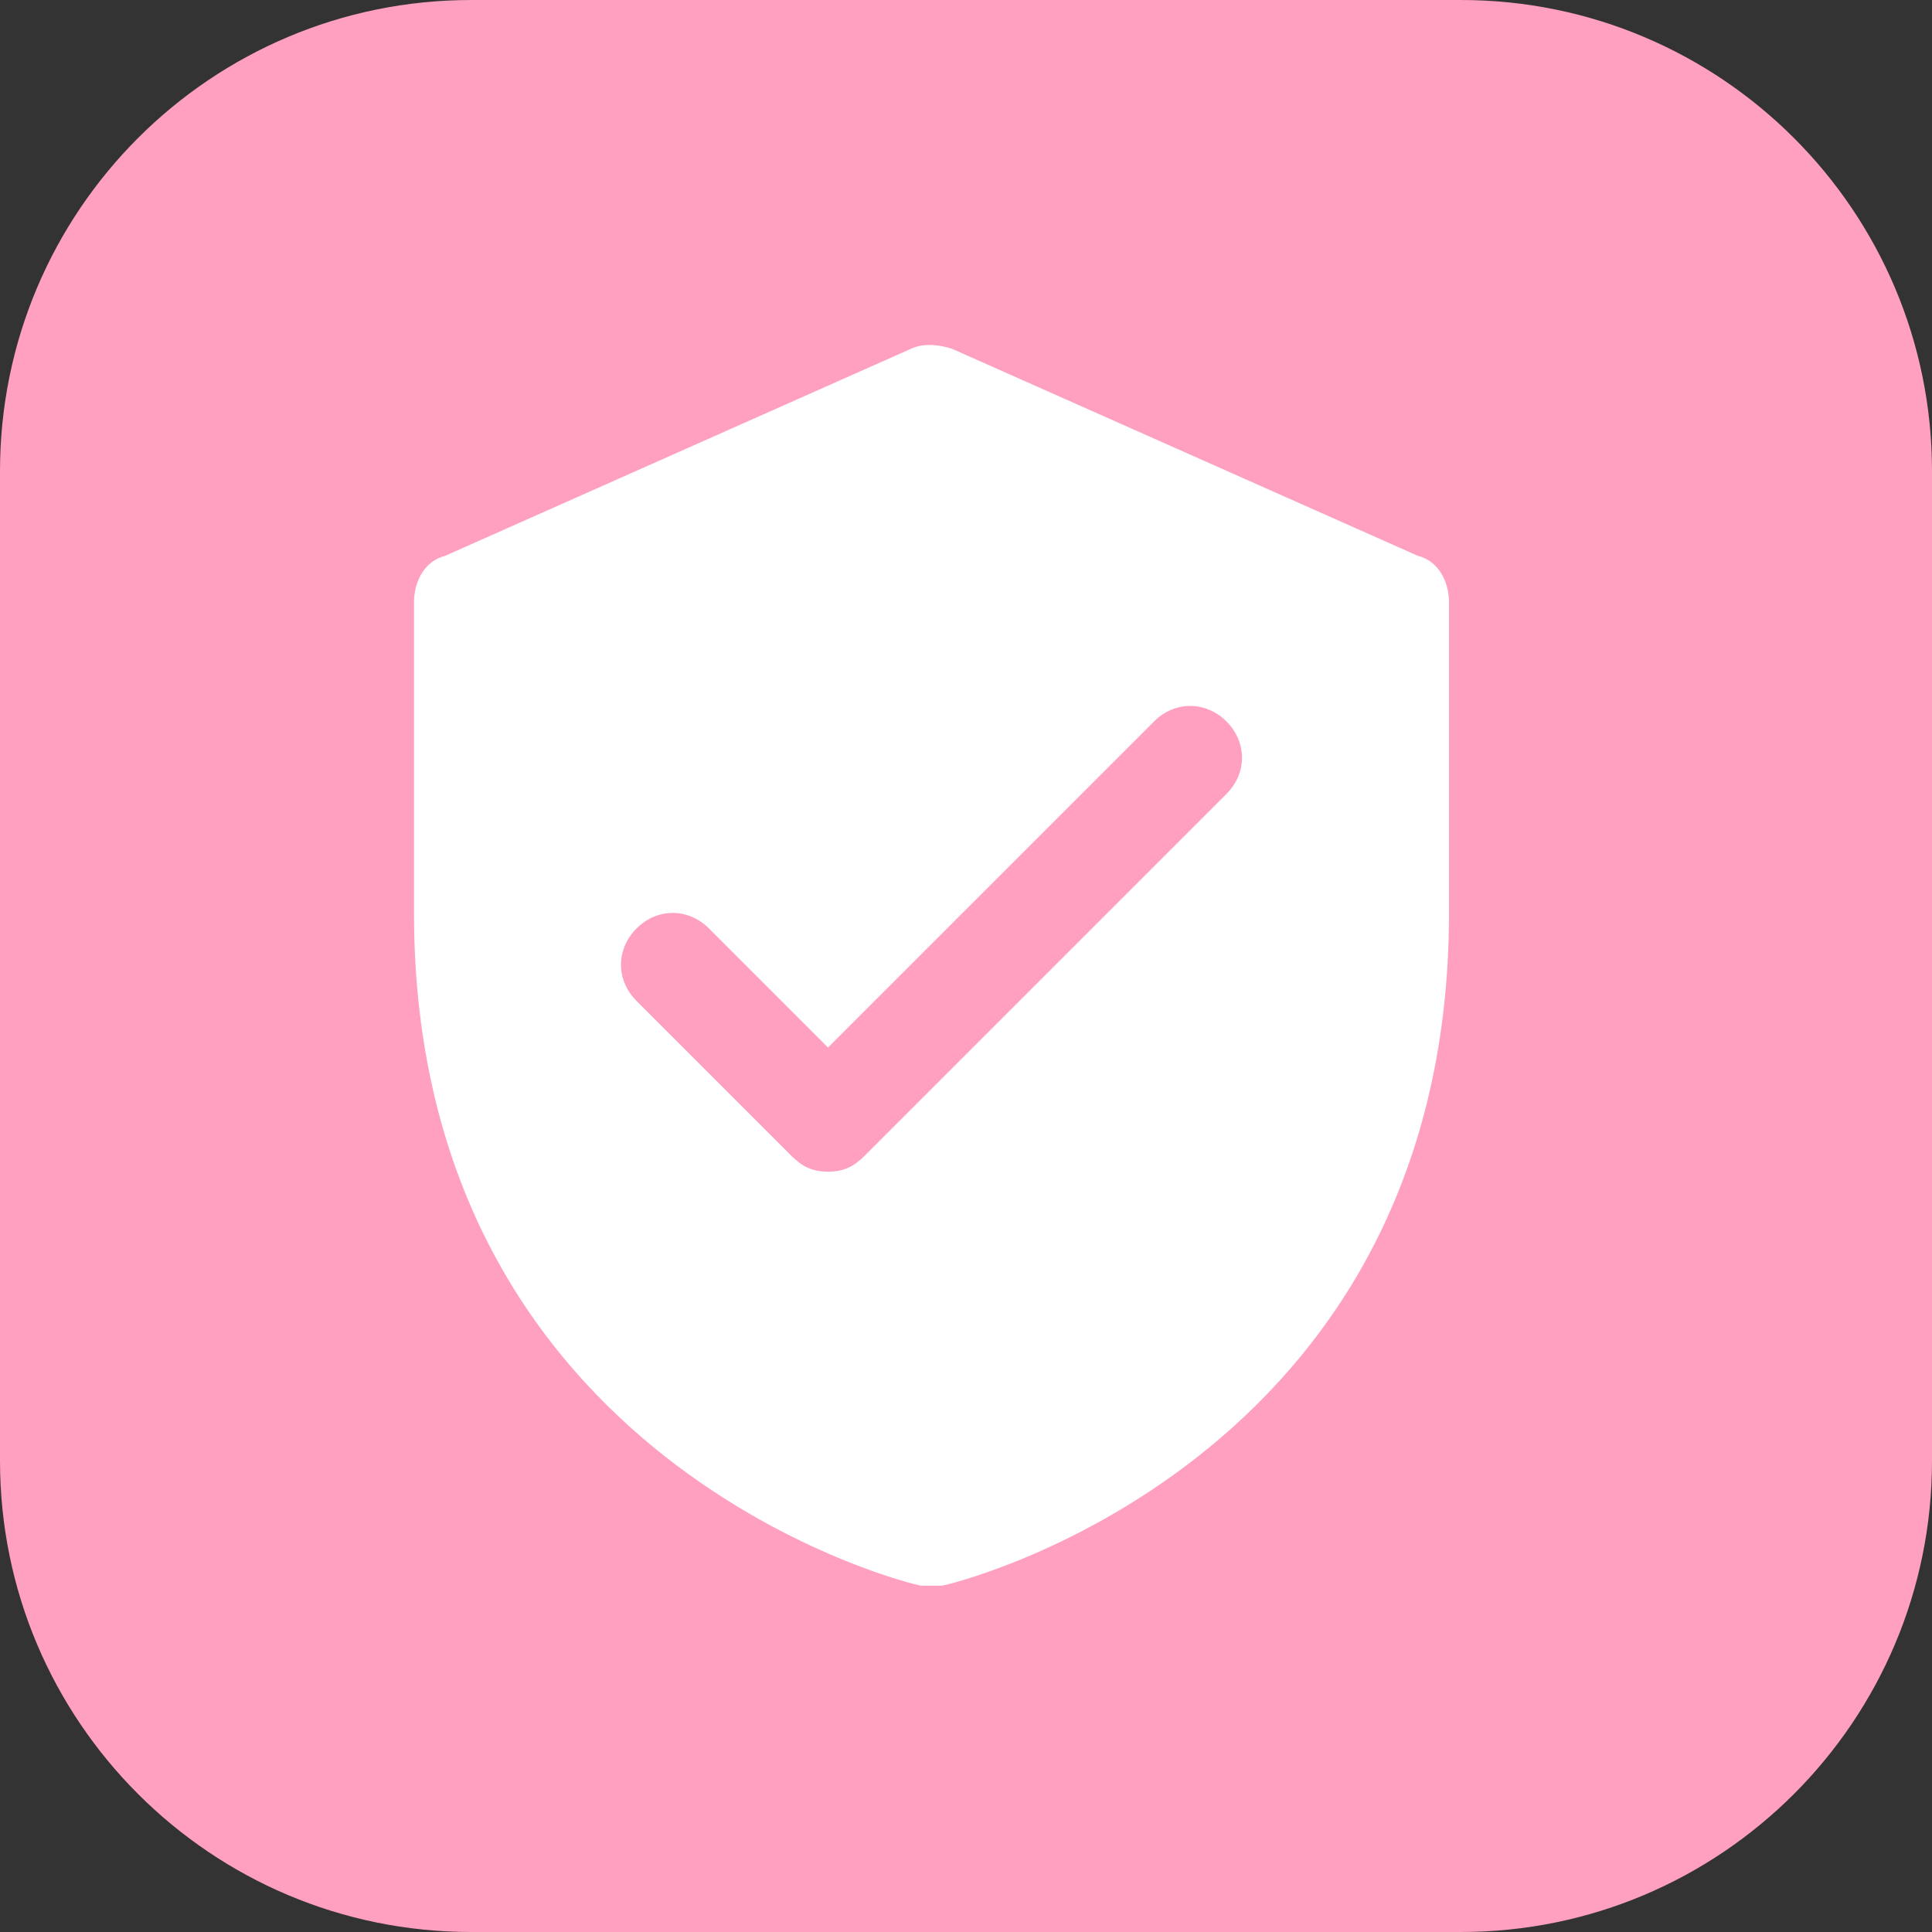
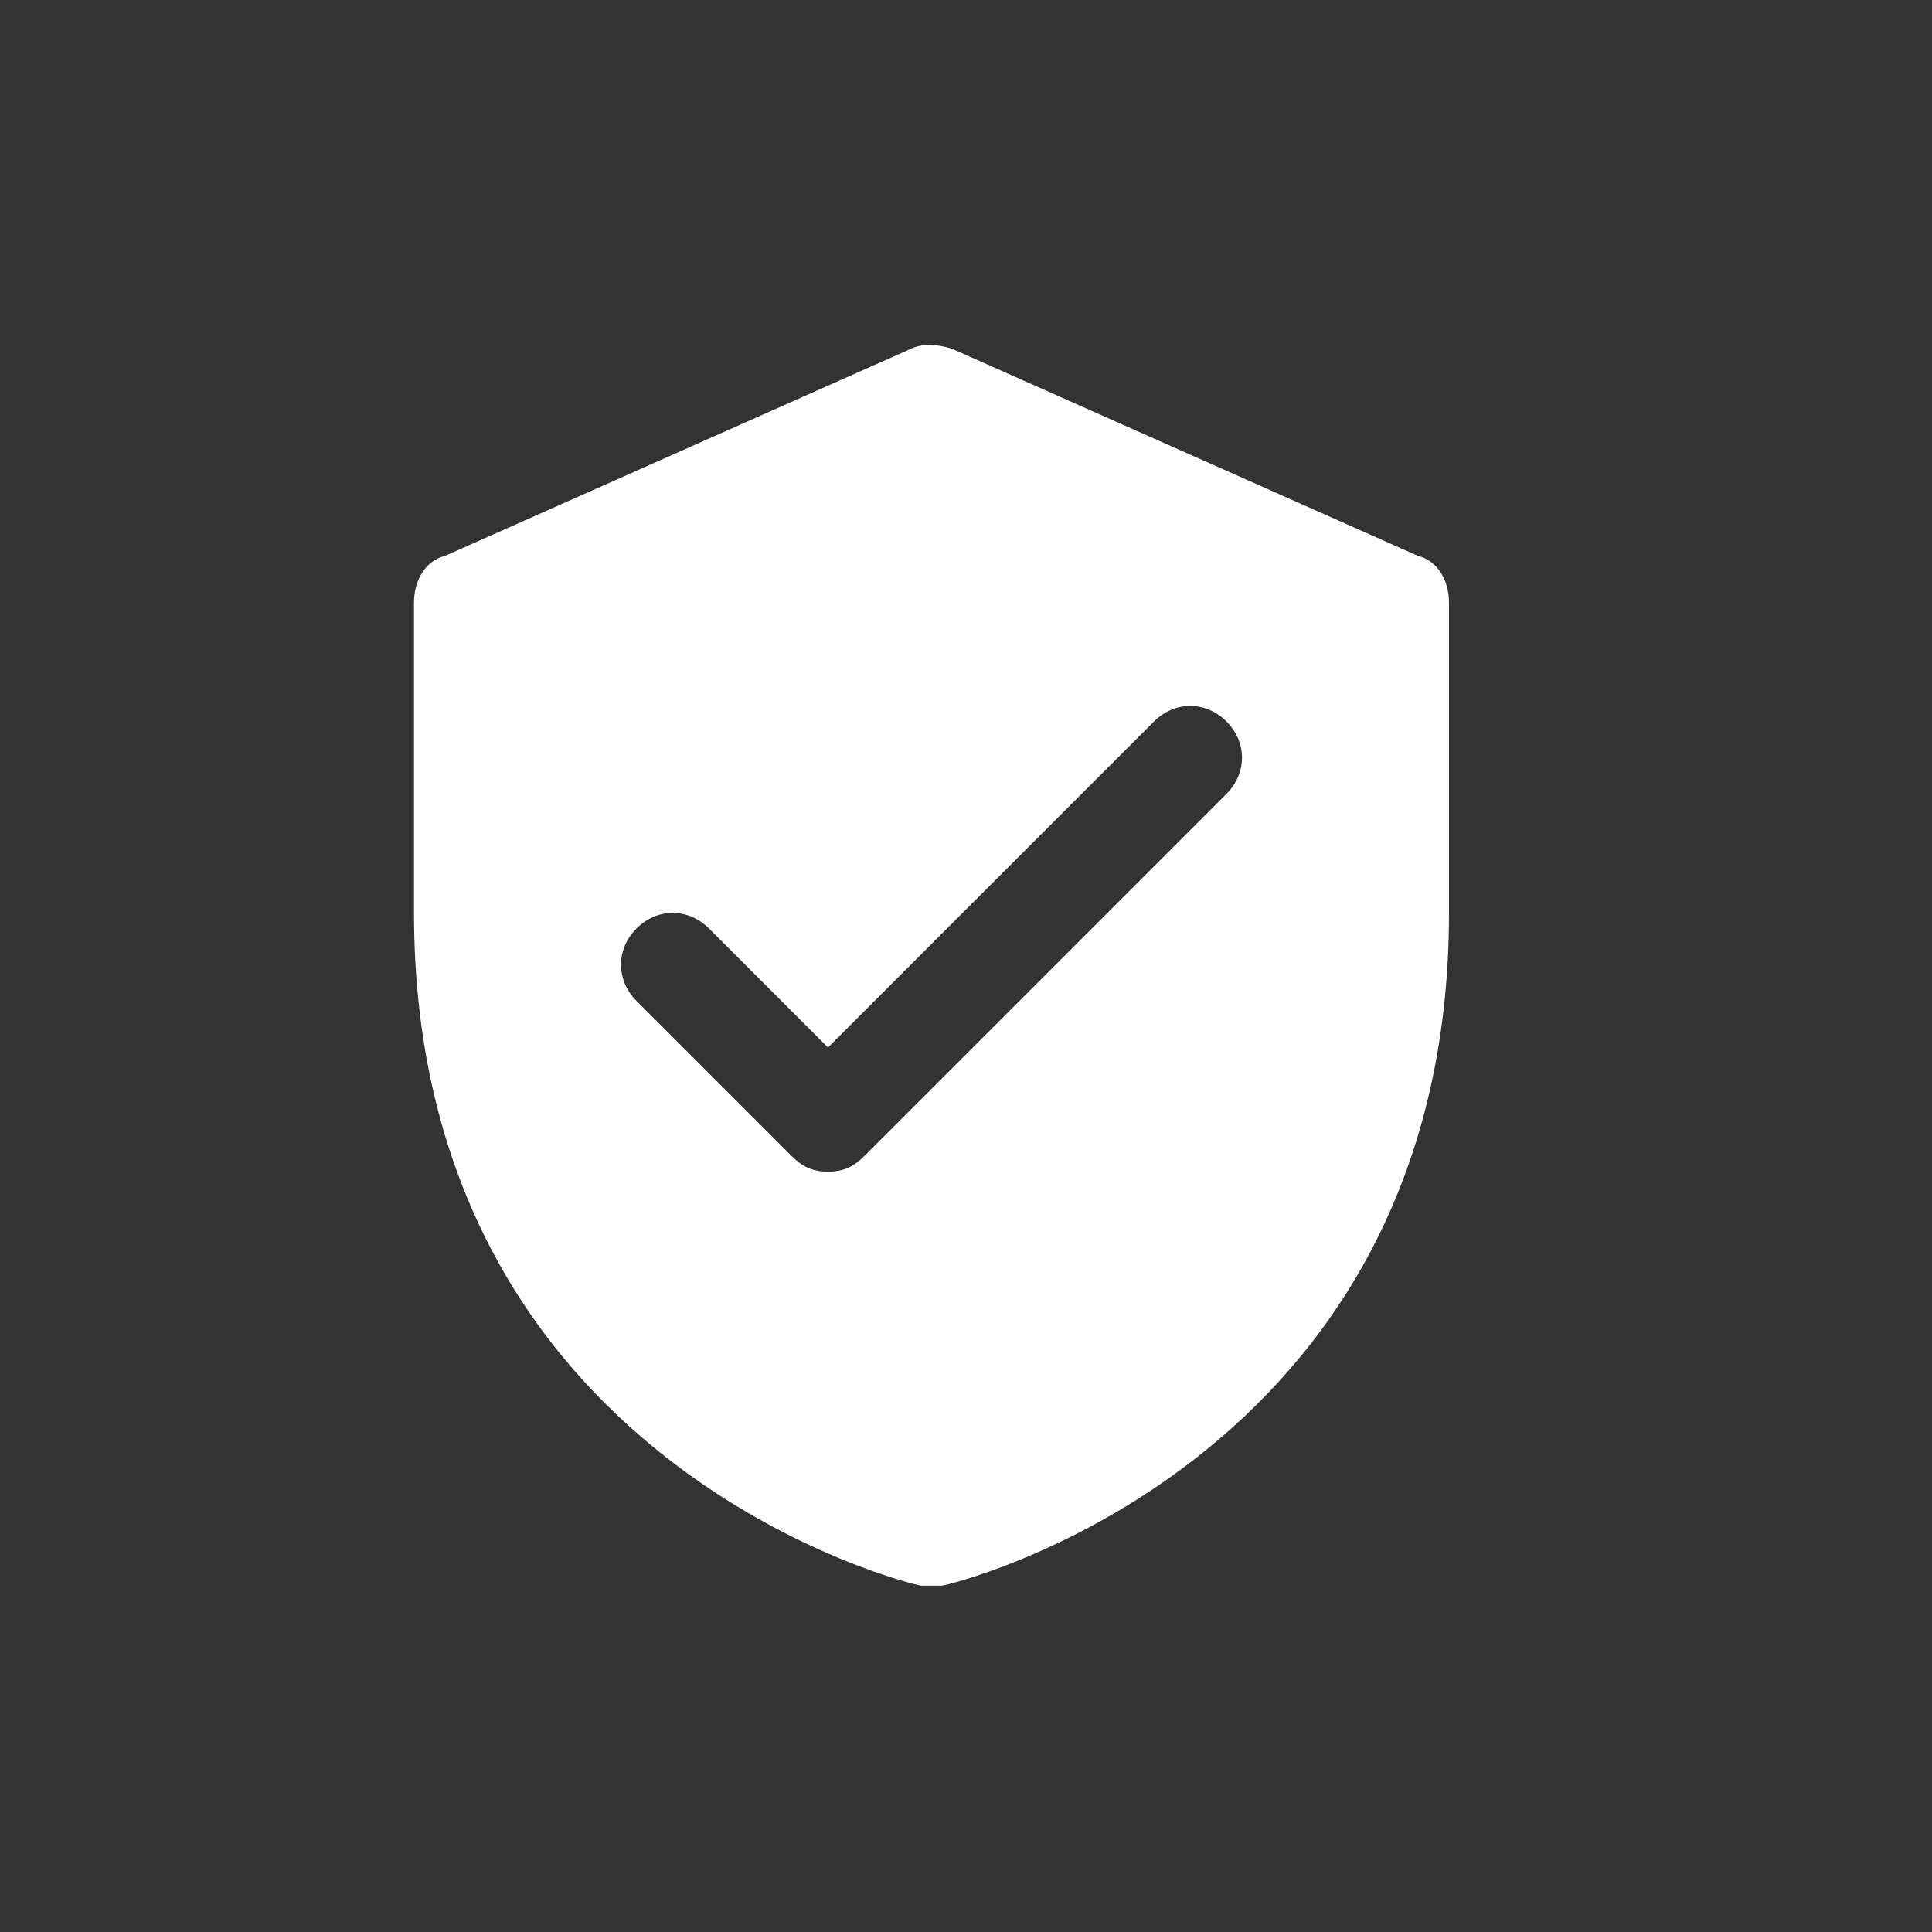
<svg xmlns="http://www.w3.org/2000/svg" width="28" height="28" viewBox="0 0 28 28" fill="none">
  <rect x="0" y="0" width="28" height="28" fill="#333333" stroke="none" />
-   <path d="M21.171 0H6.829C3.058 0 0 3.058 0 6.829V21.171C0 24.942 3.058 28 6.829 28H21.171C24.942 28 28 24.942 28 21.171V6.829C28 3.058 24.942 0 21.171 0Z" fill="#FFA0C1" />
  <path d="M13.5 22.981H13.65C13.725 22.981 21 21.256 21 13.231V8.731C21 8.431 20.85 8.131 20.55 8.056L13.8 5.056C13.575 4.981 13.35 4.981 13.2 5.056L6.45 8.056C6.15 8.131 6 8.431 6 8.731V13.231C6 21.256 13.275 22.981 13.35 22.981H13.5ZM12 16.981C11.775 16.981 11.625 16.906 11.475 16.756L9.225 14.506C8.925 14.206 8.925 13.756 9.225 13.456C9.525 13.156 9.975 13.156 10.275 13.456L12 15.181L16.725 10.456C17.025 10.156 17.475 10.156 17.775 10.456C18.075 10.756 18.075 11.206 17.775 11.506L12.525 16.756C12.375 16.906 12.225 16.981 12 16.981Z" fill="white" />
</svg>